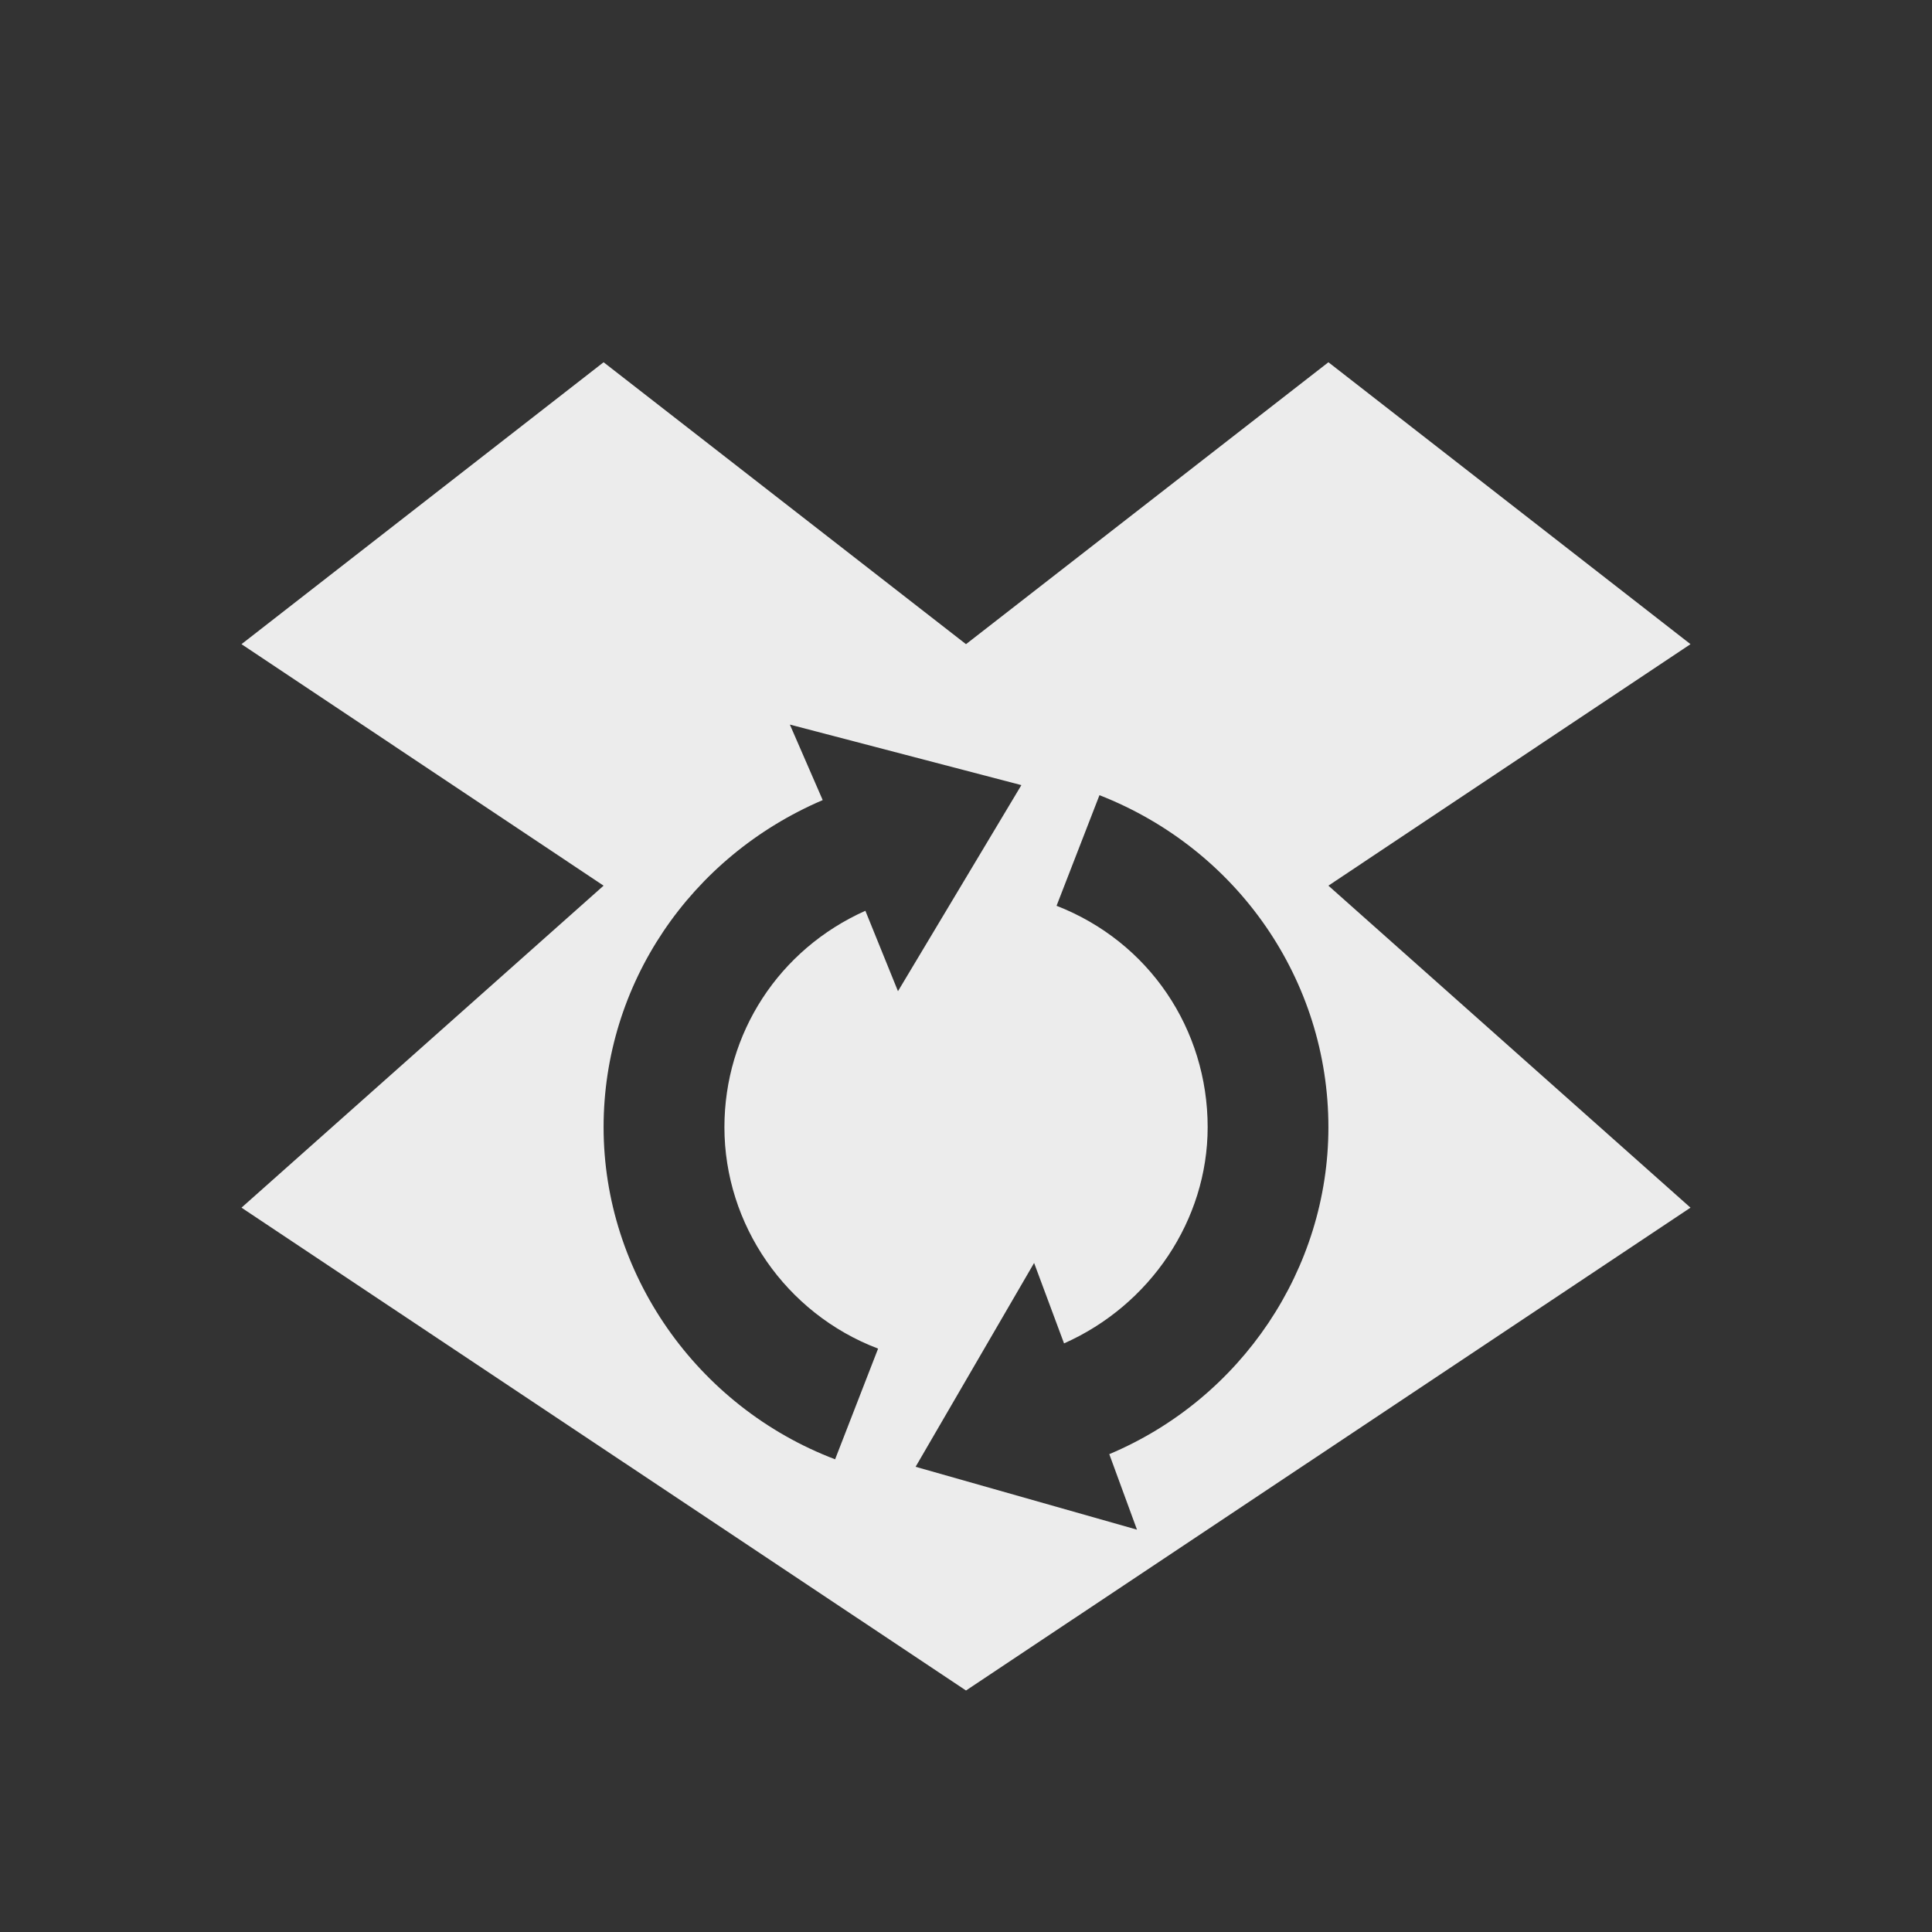
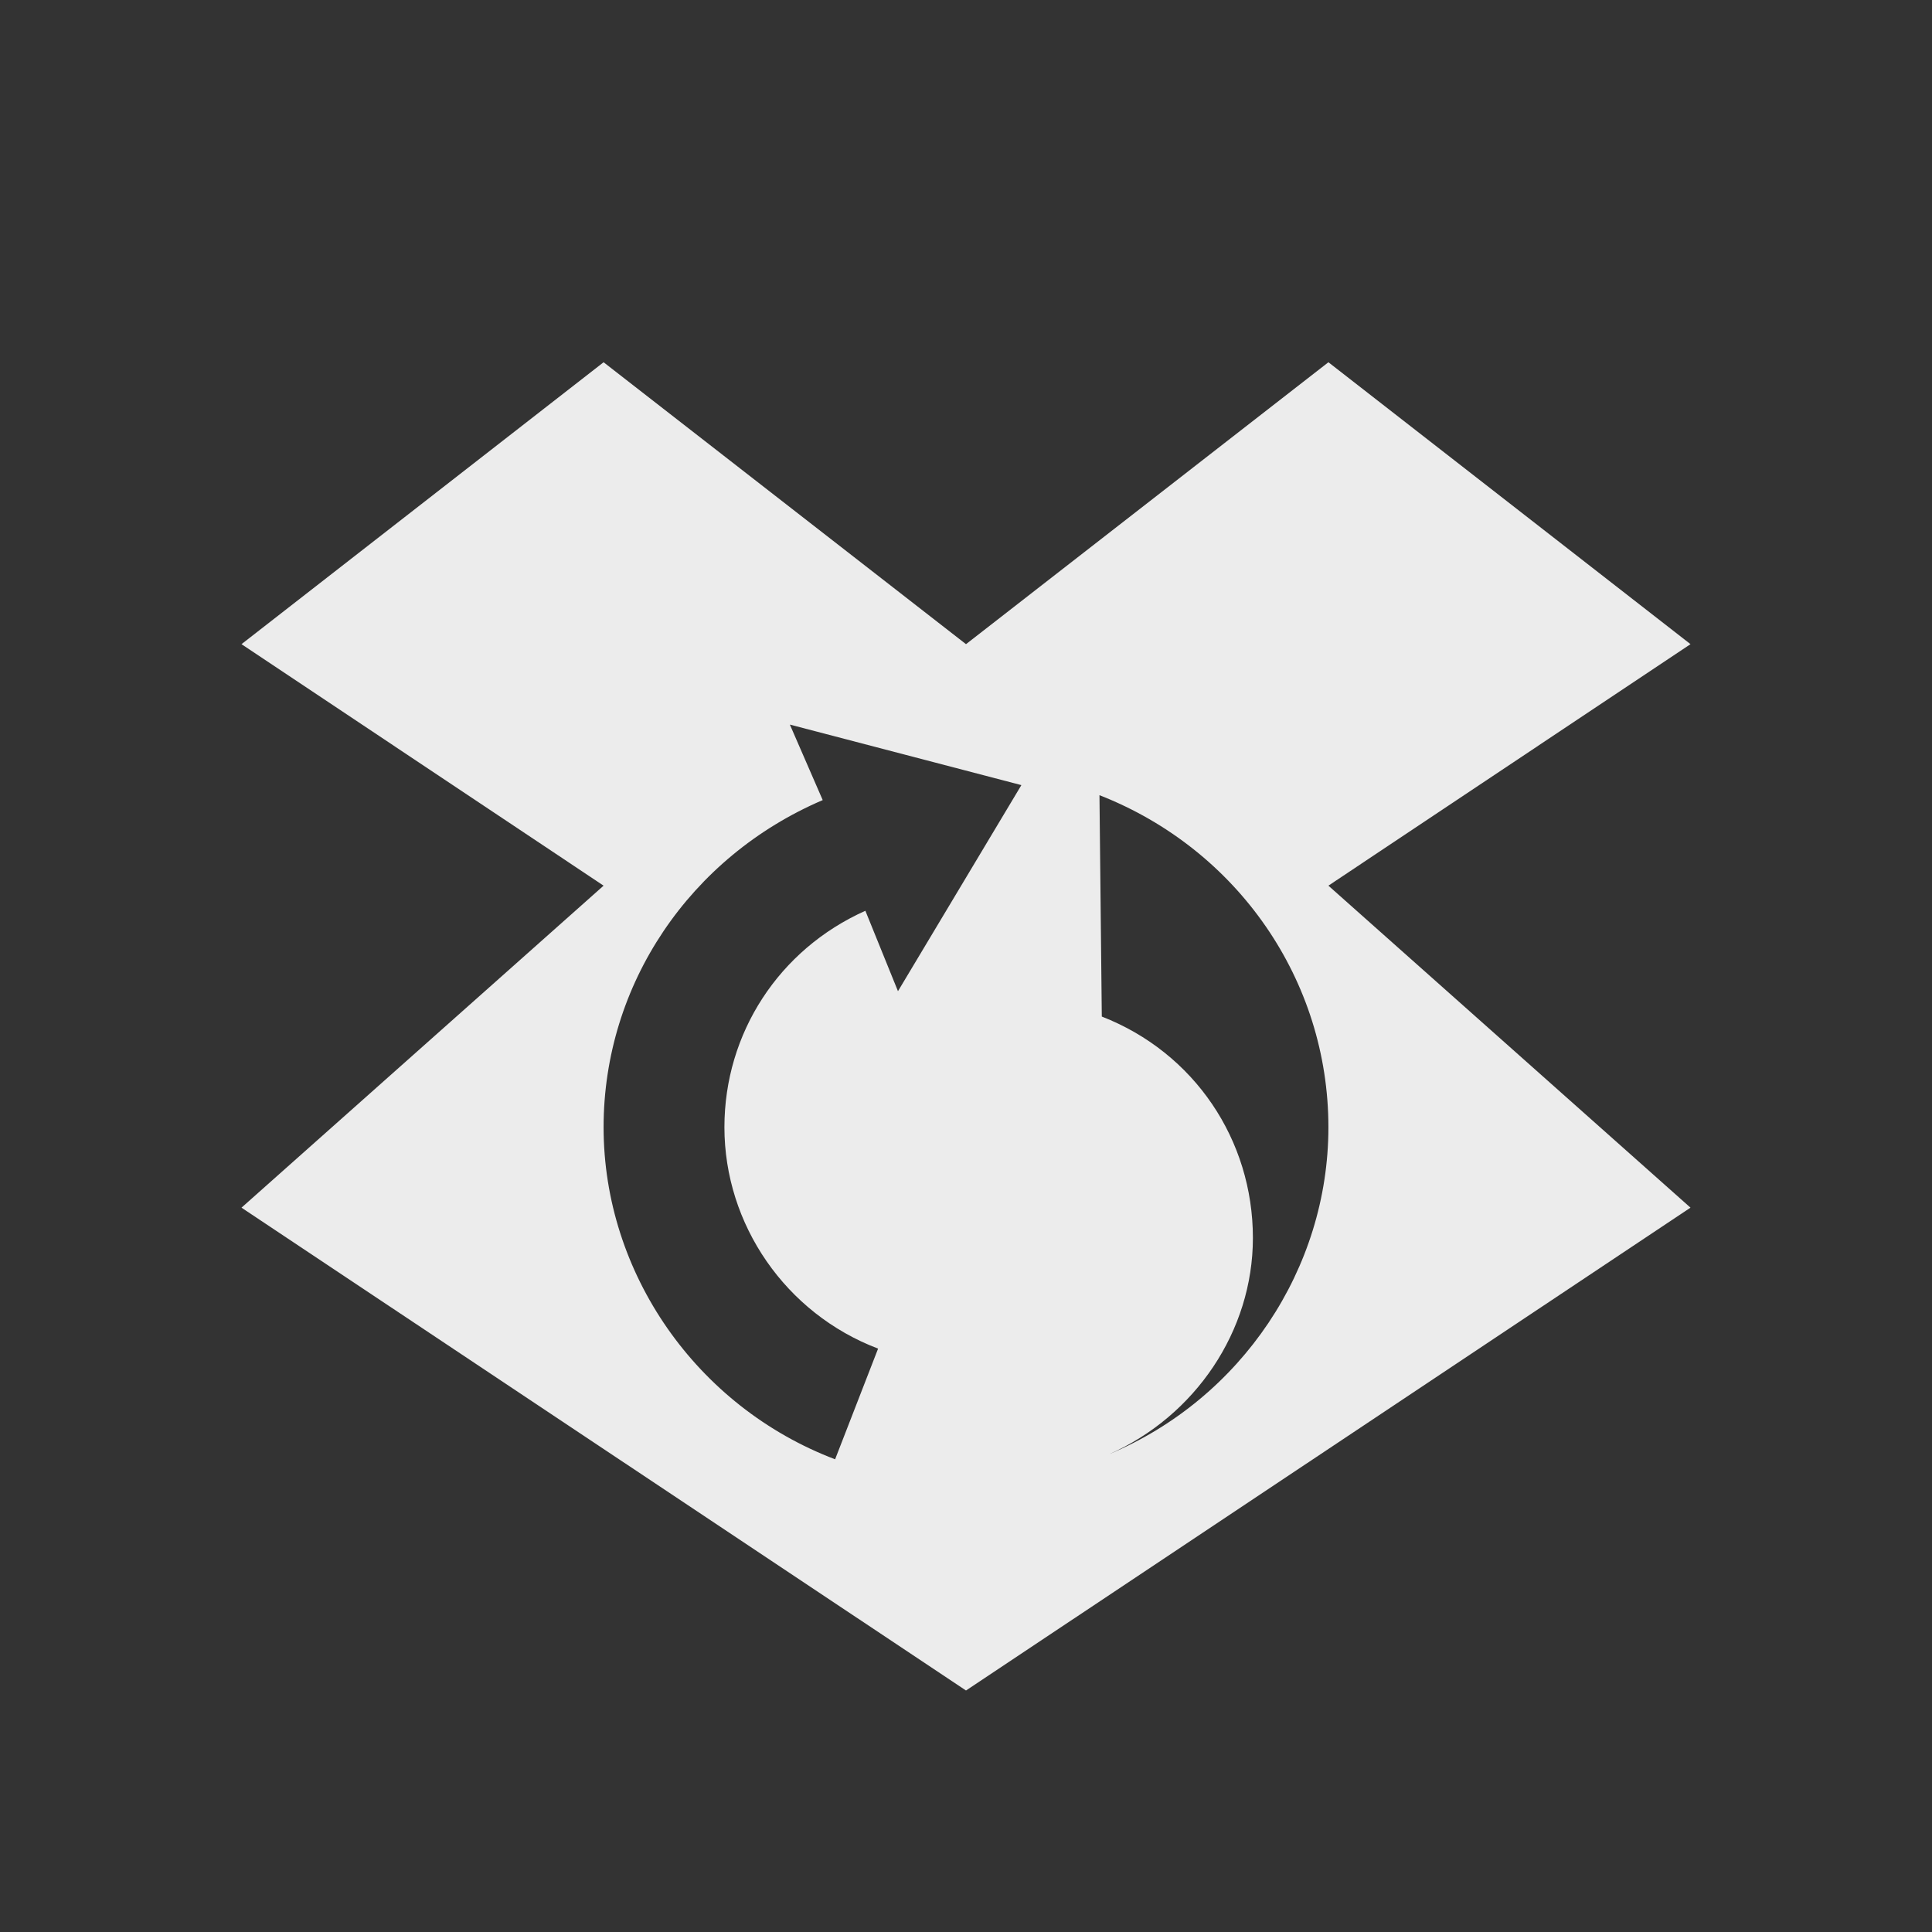
<svg xmlns="http://www.w3.org/2000/svg" viewBox="0 0 24 24">
  <rect x="0" y="0" width="24" height="24" fill="#333333" stroke="none" />
-   <path d="m 7.498 4.5 -4.498 3.502 4.498 3 -4.498 4 9 5.998 9 -5.998 -4.498 -4 4.498 -3 -4.498 -3.502 -4.502 3.502 m -2.188 0.999 2.876 0.752 -1.533 2.56 -0.405 -0.999 c -1.074 0.48 -1.751 1.522 -1.751 2.689 0 1.207 0.759 2.313 1.909 2.75 l -0.534 1.375 c -1.723 -0.655 -2.876 -2.313 -2.876 -4.125 0 -1.776 1.074 -3.359 2.722 -4.064 z m 3.846 0.877 c 1.719 0.673 2.844 2.302 2.844 4.125 0 1.758 -1.078 3.369 -2.722 4.061 l 0.344 0.938 -2.75 -0.781 1.472 -2.532 0.372 0.999 c 1.067 -0.473 1.784 -1.529 1.784 -2.686 0 -1.217 -0.727 -2.302 -1.877 -2.75 z" style="fill:#ececec;fill-opacity:1" />
+   <path d="m 7.498 4.5 -4.498 3.502 4.498 3 -4.498 4 9 5.998 9 -5.998 -4.498 -4 4.498 -3 -4.498 -3.502 -4.502 3.502 m -2.188 0.999 2.876 0.752 -1.533 2.56 -0.405 -0.999 c -1.074 0.48 -1.751 1.522 -1.751 2.689 0 1.207 0.759 2.313 1.909 2.75 l -0.534 1.375 c -1.723 -0.655 -2.876 -2.313 -2.876 -4.125 0 -1.776 1.074 -3.359 2.722 -4.064 z m 3.846 0.877 c 1.719 0.673 2.844 2.302 2.844 4.125 0 1.758 -1.078 3.369 -2.722 4.061 c 1.067 -0.473 1.784 -1.529 1.784 -2.686 0 -1.217 -0.727 -2.302 -1.877 -2.75 z" style="fill:#ececec;fill-opacity:1" />
</svg>